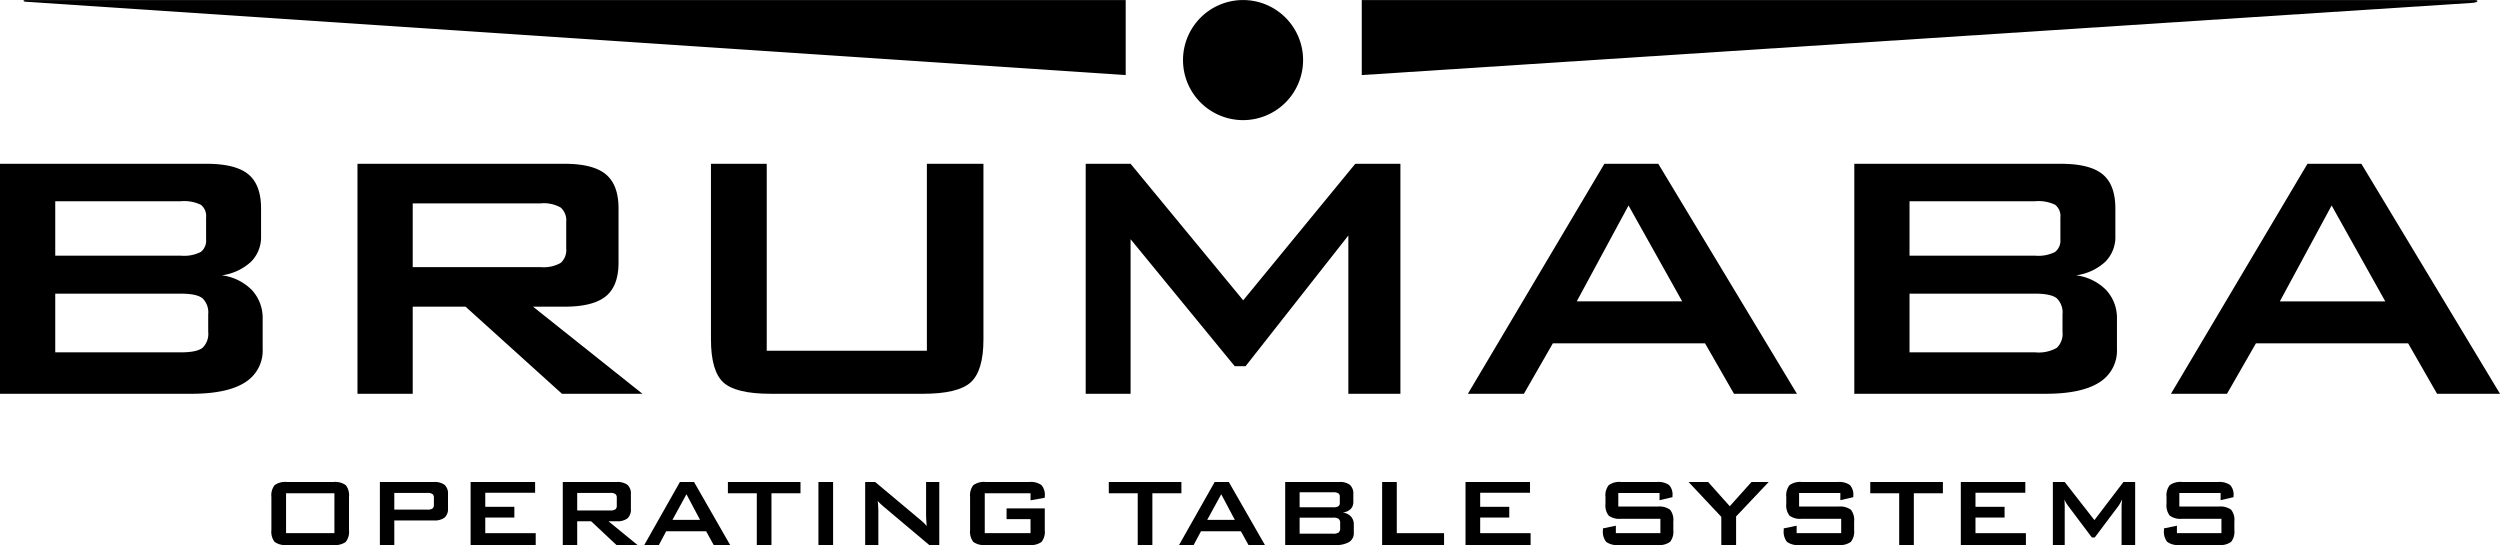
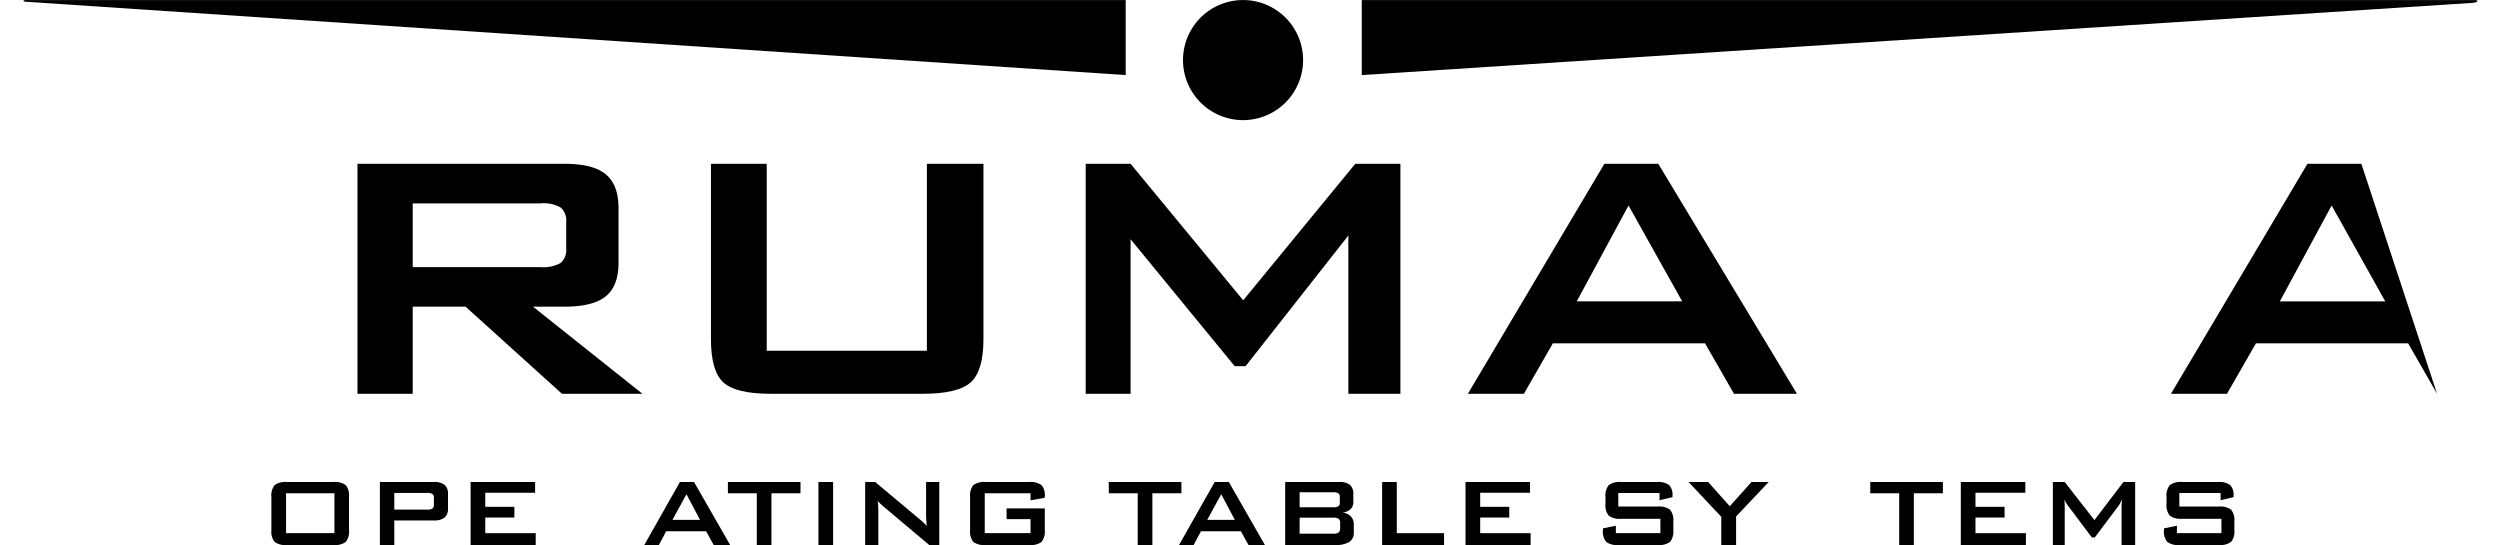
<svg xmlns="http://www.w3.org/2000/svg" id="Brumaba-logo" viewBox="0 0 435.047 94.844" width="100%" height="100%">
  <g id="brumaba-logo-2" data-name="brumaba-logo">
    <path d="M226.762,10.452A10.448,10.448,0,1,1,216.316.007a10.448,10.448,0,0,1,10.447,10.444" />
    <path d="M195.892.007H4.462S4.091.003,4.091.124c.002.158.346.178.346.178L195.892,13.063Z" />
    <path d="M236.973.007H430.289s.835-.059.835.168c0,.25-.798.319-.798.319L236.973,13.063Z" />
-     <path d="M31.473,51.101H9.614v10.215H31.473q2.775,0,3.767-.786a3.354,3.354,0,0,0,.992-2.775v-3.047a3.427,3.427,0,0,0-.992-2.797q-.995-.807-3.767-.81m0-16.082H9.614v9.475H31.473a6.504,6.504,0,0,0,3.466-.647,2.519,2.519,0,0,0,.925-2.218V37.839a2.483,2.483,0,0,0-.902-2.196,6.671,6.671,0,0,0-3.489-.624M0,68.526V28.504H35.956q5.037,0,7.256,1.825,2.216,1.826,2.218,5.938v4.807A6.077,6.077,0,0,1,43.675,45.558a9.339,9.339,0,0,1-5.085,2.355,8.888,8.888,0,0,1,5.247,2.564A7.151,7.151,0,0,1,45.707,55.54v5.13a6.515,6.515,0,0,1-3.096,5.891Q39.514,68.529,33.275,68.526Z" />
    <path d="M94.097,35.39H71.821V46.483H94.097a5.961,5.961,0,0,0,3.489-.741,2.984,2.984,0,0,0,.947-2.497V38.625a2.987,2.987,0,0,0-.947-2.497,5.947,5.947,0,0,0-3.489-.739M62.207,68.526V28.504H98.255q4.945,0,7.164,1.825,2.216,1.826,2.218,5.938v9.427q0,4.067-2.218,5.871-2.219,1.799-7.164,1.803H92.755L111.796,68.526H97.793L81.017,53.369H71.821V68.526Z" />
    <path d="M133.426,28.503V61.04h27.869V28.503H171.138V59.051q0,5.454-2.196,7.465-2.195,2.011-8.341,2.01H134.12q-6.102,0-8.251-1.987-2.149-1.986-2.149-7.488V28.503Z" />
    <polygon points="188.932 68.526 188.932 28.504 196.743 28.504 216.339 52.258 235.842 28.504 243.698 28.504 243.698 68.526 234.639 68.526 234.639 40.982 216.754 63.721 214.859 63.721 196.743 41.629 196.743 68.526 188.932 68.526" />
    <path d="M274.384,52.442h18.347l-9.335-16.682ZM255.437,68.526,279.191,28.504h9.382L312.7,68.526h-10.954l-5.038-8.781H270.226L265.186,68.526Z" />
-     <path d="M354.155,51.101h-21.861v10.215h21.861a6.415,6.415,0,0,0,3.767-.786,3.355,3.355,0,0,0,.992-2.775v-3.047a3.428,3.428,0,0,0-.992-2.797q-.995-.807-3.767-.81m0-16.082h-21.861v9.475h21.861a6.504,6.504,0,0,0,3.466-.647,2.524,2.524,0,0,0,.925-2.218V37.839a2.483,2.483,0,0,0-.902-2.196,6.671,6.671,0,0,0-3.489-.624M322.683,68.526V28.504h35.954q5.04,0,7.256,1.825,2.219,1.826,2.22,5.938v4.807a6.071,6.071,0,0,1-1.758,4.484,9.325,9.325,0,0,1-5.085,2.355,8.894,8.894,0,0,1,5.249,2.564A7.151,7.151,0,0,1,368.389,55.54v5.13a6.515,6.515,0,0,1-3.096,5.891q-3.097,1.968-9.335,1.964Z" />
-     <path d="M405.748,35.76l9.335,16.684H396.736Zm-4.207-7.256L377.789,68.525h9.749l5.038-8.779h26.484l5.036,8.779h10.952L410.923,28.503Z" />
+     <path d="M405.748,35.76l9.335,16.684H396.736Zm-4.207-7.256L377.789,68.525h9.749l5.038-8.779h26.484l5.036,8.779L410.923,28.503Z" />
    <path d="M49.779,92.78h8.415V85.839H49.779Zm-2.552-6.309a2.859,2.859,0,0,1,.559-2.042,3.133,3.133,0,0,1,2.159-.55h8.071a3.13,3.13,0,0,1,2.157.55,2.849,2.849,0,0,1,.561,2.042v5.779a2.859,2.859,0,0,1-.561,2.05,3.157,3.157,0,0,1-2.157.542H49.945a3.16,3.16,0,0,1-2.159-.542,2.869,2.869,0,0,1-.559-2.05Z" />
    <path d="M74.352,85.776H68.616V88.682h5.736a1.559,1.559,0,0,0,.909-.19.827.827,0,0,0,.244-.681V86.639a.802.802,0,0,0-.244-.669,1.554,1.554,0,0,0-.909-.194m-8.245,9.067V83.879h9.376a2.886,2.886,0,0,1,1.893.503,2.041,2.041,0,0,1,.585,1.625v2.445a2.023,2.023,0,0,1-.585,1.615,2.899,2.899,0,0,1-1.893.501h-6.867v4.275Z" />
    <polygon points="81.895 83.878 81.895 94.844 93.223 94.844 93.223 92.781 84.447 92.781 84.447 90.062 89.509 90.062 89.509 88.195 84.447 88.195 84.447 85.748 93.119 85.748 93.119 83.878 81.895 83.878" />
-     <path d="M106.18,85.776H100.444v3.053h5.736a1.526,1.526,0,0,0,.907-.194.814.814,0,0,0,.246-.679v-1.316a.797.797,0,0,0-.246-.669,1.541,1.541,0,0,0-.907-.194m-8.247,9.067V83.879h9.376a2.893,2.893,0,0,1,1.895.503,2.04,2.04,0,0,1,.583,1.625v2.572a2.035,2.035,0,0,1-.583,1.617,2.867,2.867,0,0,1-1.895.51H105.879l5.061,4.138h-3.661l-4.418-4.138H100.444v4.138Z" />
    <path d="M119.456,86.006l2.368,4.461H117.019Zm-1.14-2.128-6.202,10.966h2.539l1.277-2.396h6.949l1.318,2.396h2.863l-6.284-10.966Z" />
    <polygon points="126.667 83.878 126.667 85.838 131.697 85.838 131.697 94.844 134.248 94.844 134.248 85.838 139.301 85.838 139.301 83.878 126.667 83.878" />
    <rect x="142.423" y="83.877" width="2.552" height="10.966" />
    <path d="M150.556,94.843V83.879h1.743l7.719,6.464c.26.215.493.413.694.606a7.309,7.309,0,0,1,.55.585c-.043-.614-.07-1.052-.086-1.306-.012-.258-.02-.454-.02-.591V83.879h2.296V94.843h-1.746L153.658,88.07c-.194-.174-.362-.329-.51-.467q-.218-.209-.405-.424c.037.336.061.659.078.958.018.299.027.561.027.782v5.924Z" />
    <path d="M179.332,85.838h-7.966v6.941h7.966V90.342h-4.17V88.472h6.649v3.78A2.867,2.867,0,0,1,181.252,94.3a3.157,3.157,0,0,1-2.157.542h-7.563A3.16,3.16,0,0,1,169.373,94.3a2.867,2.867,0,0,1-.559-2.048v-5.781a2.853,2.853,0,0,1,.559-2.04,3.121,3.121,0,0,1,2.159-.553h7.563a3.167,3.167,0,0,1,2.145.542,2.624,2.624,0,0,1,.571,1.948v.25l-2.478.448Z" />
    <polygon points="192.951 83.878 192.951 85.838 197.985 85.838 197.985 94.844 200.535 94.844 200.535 85.838 205.587 85.838 205.587 83.878 192.951 83.878" />
    <path d="M212.518,86.006l2.366,4.461H210.078Zm-1.142-2.128-6.202,10.966h2.542l1.277-2.396h6.947l1.32,2.396h2.861l-6.284-10.966Z" />
    <path d="M231.976,90.083h-5.818V92.873h5.818a1.596,1.596,0,0,0,.982-.217.971.971,0,0,0,.254-.769V91.057a.949.949,0,0,0-.254-.761,1.601,1.601,0,0,0-.982-.213m0-4.418h-5.818v2.611h5.818a1.734,1.734,0,0,0,.919-.174.687.687,0,0,0,.256-.614V86.451a.685.685,0,0,0-.256-.606,1.647,1.647,0,0,0-.919-.18M223.649,94.843V83.879h9.397a2.822,2.822,0,0,1,1.879.507,2.061,2.061,0,0,1,.579,1.621V87.343a1.671,1.671,0,0,1-.485,1.261,2.347,2.347,0,0,1-1.402.583,2.355,2.355,0,0,1,1.455.677,2.012,2.012,0,0,1,.516,1.43v1.402a1.802,1.802,0,0,1-.8,1.619,4.459,4.459,0,0,1-2.427.528Z" />
    <polygon points="240.517 83.878 240.517 94.844 251.293 94.844 251.293 92.781 243.067 92.781 243.067 83.878 240.517 83.878" />
    <polygon points="255.028 83.878 255.028 94.844 266.354 94.844 266.354 92.781 257.579 92.781 257.579 90.062 262.642 90.062 262.642 88.195 257.579 88.195 257.579 85.748 266.252 85.748 266.252 83.878 255.028 83.878" />
    <path d="M288.791,85.797h-7.176v2.355h6.835a3.179,3.179,0,0,1,2.173.548,2.84,2.84,0,0,1,.567,2.044v1.506a2.831,2.831,0,0,1-.567,2.042,3.157,3.157,0,0,1-2.173.548h-6.771a3.159,3.159,0,0,1-2.175-.548,2.831,2.831,0,0,1-.565-2.042v-.301l2.249-.467v1.295h7.749V90.277h-6.835a3.128,3.128,0,0,1-2.157-.548,2.844,2.844,0,0,1-.563-2.042V86.471a2.842,2.842,0,0,1,.563-2.04,3.115,3.115,0,0,1,2.157-.553h6.223a3.234,3.234,0,0,1,2.132.53,2.451,2.451,0,0,1,.587,1.879v.229l-2.253.526Z" />
    <polygon points="304.789 83.878 301.013 88.091 297.246 83.878 293.843 83.878 299.538 89.939 299.538 94.844 302.112 94.844 302.112 89.875 307.782 83.878 304.789 83.878" />
-     <path d="M320.254,85.797H313.076v2.355h6.837a3.186,3.186,0,0,1,2.173.548,2.849,2.849,0,0,1,.567,2.044v1.506a2.84,2.84,0,0,1-.567,2.042,3.164,3.164,0,0,1-2.173.548h-6.775a3.154,3.154,0,0,1-2.171-.548,2.841,2.841,0,0,1-.565-2.042v-.301l2.247-.467v1.295h7.752V90.277h-6.837a3.135,3.135,0,0,1-2.157-.548,2.855,2.855,0,0,1-.561-2.042V86.471a2.852,2.852,0,0,1,.561-2.04,3.122,3.122,0,0,1,2.157-.553h6.225a3.238,3.238,0,0,1,2.132.53,2.451,2.451,0,0,1,.585,1.879v.229l-2.251.526Z" />
    <polygon points="325.462 83.878 325.462 85.838 330.494 85.838 330.494 94.844 333.043 94.844 333.043 85.838 338.098 85.838 338.098 83.878 325.462 83.878" />
    <polygon points="341.219 83.878 341.219 94.844 352.546 94.844 352.546 92.781 343.771 92.781 343.771 90.062 348.834 90.062 348.834 88.195 343.771 88.195 343.771 85.748 352.443 85.748 352.443 83.878 341.219 83.878" />
    <path d="M357.237,94.843V83.879h2.063l5.167,6.63,5.05-6.63h2.042V94.843h-2.364V88.07c0-.129.01-.295.027-.497.016-.201.039-.424.068-.677-.139.286-.26.52-.362.702-.104.184-.198.334-.282.452l-4.117,5.476h-.507L359.891,88.029a6.051,6.051,0,0,1-.389-.589,4.278,4.278,0,0,1-.266-.53c.023.227.039.434.047.62.012.188.016.366.016.54v6.773Z" />
    <path d="M386.426,85.797h-7.179v2.355h6.837a3.196,3.196,0,0,1,2.175.548,2.86,2.86,0,0,1,.563,2.044v1.506a2.851,2.851,0,0,1-.563,2.042,3.174,3.174,0,0,1-2.175.548h-6.773a3.17,3.17,0,0,1-2.175-.548,2.841,2.841,0,0,1-.565-2.042v-.301l2.253-.467v1.295h7.747V90.277h-6.837a3.131,3.131,0,0,1-2.157-.548,2.855,2.855,0,0,1-.561-2.042V86.471a2.852,2.852,0,0,1,.561-2.04,3.118,3.118,0,0,1,2.157-.553h6.225a3.231,3.231,0,0,1,2.13.53,2.443,2.443,0,0,1,.587,1.879v.229l-2.251.526Z" />
  </g>
</svg>